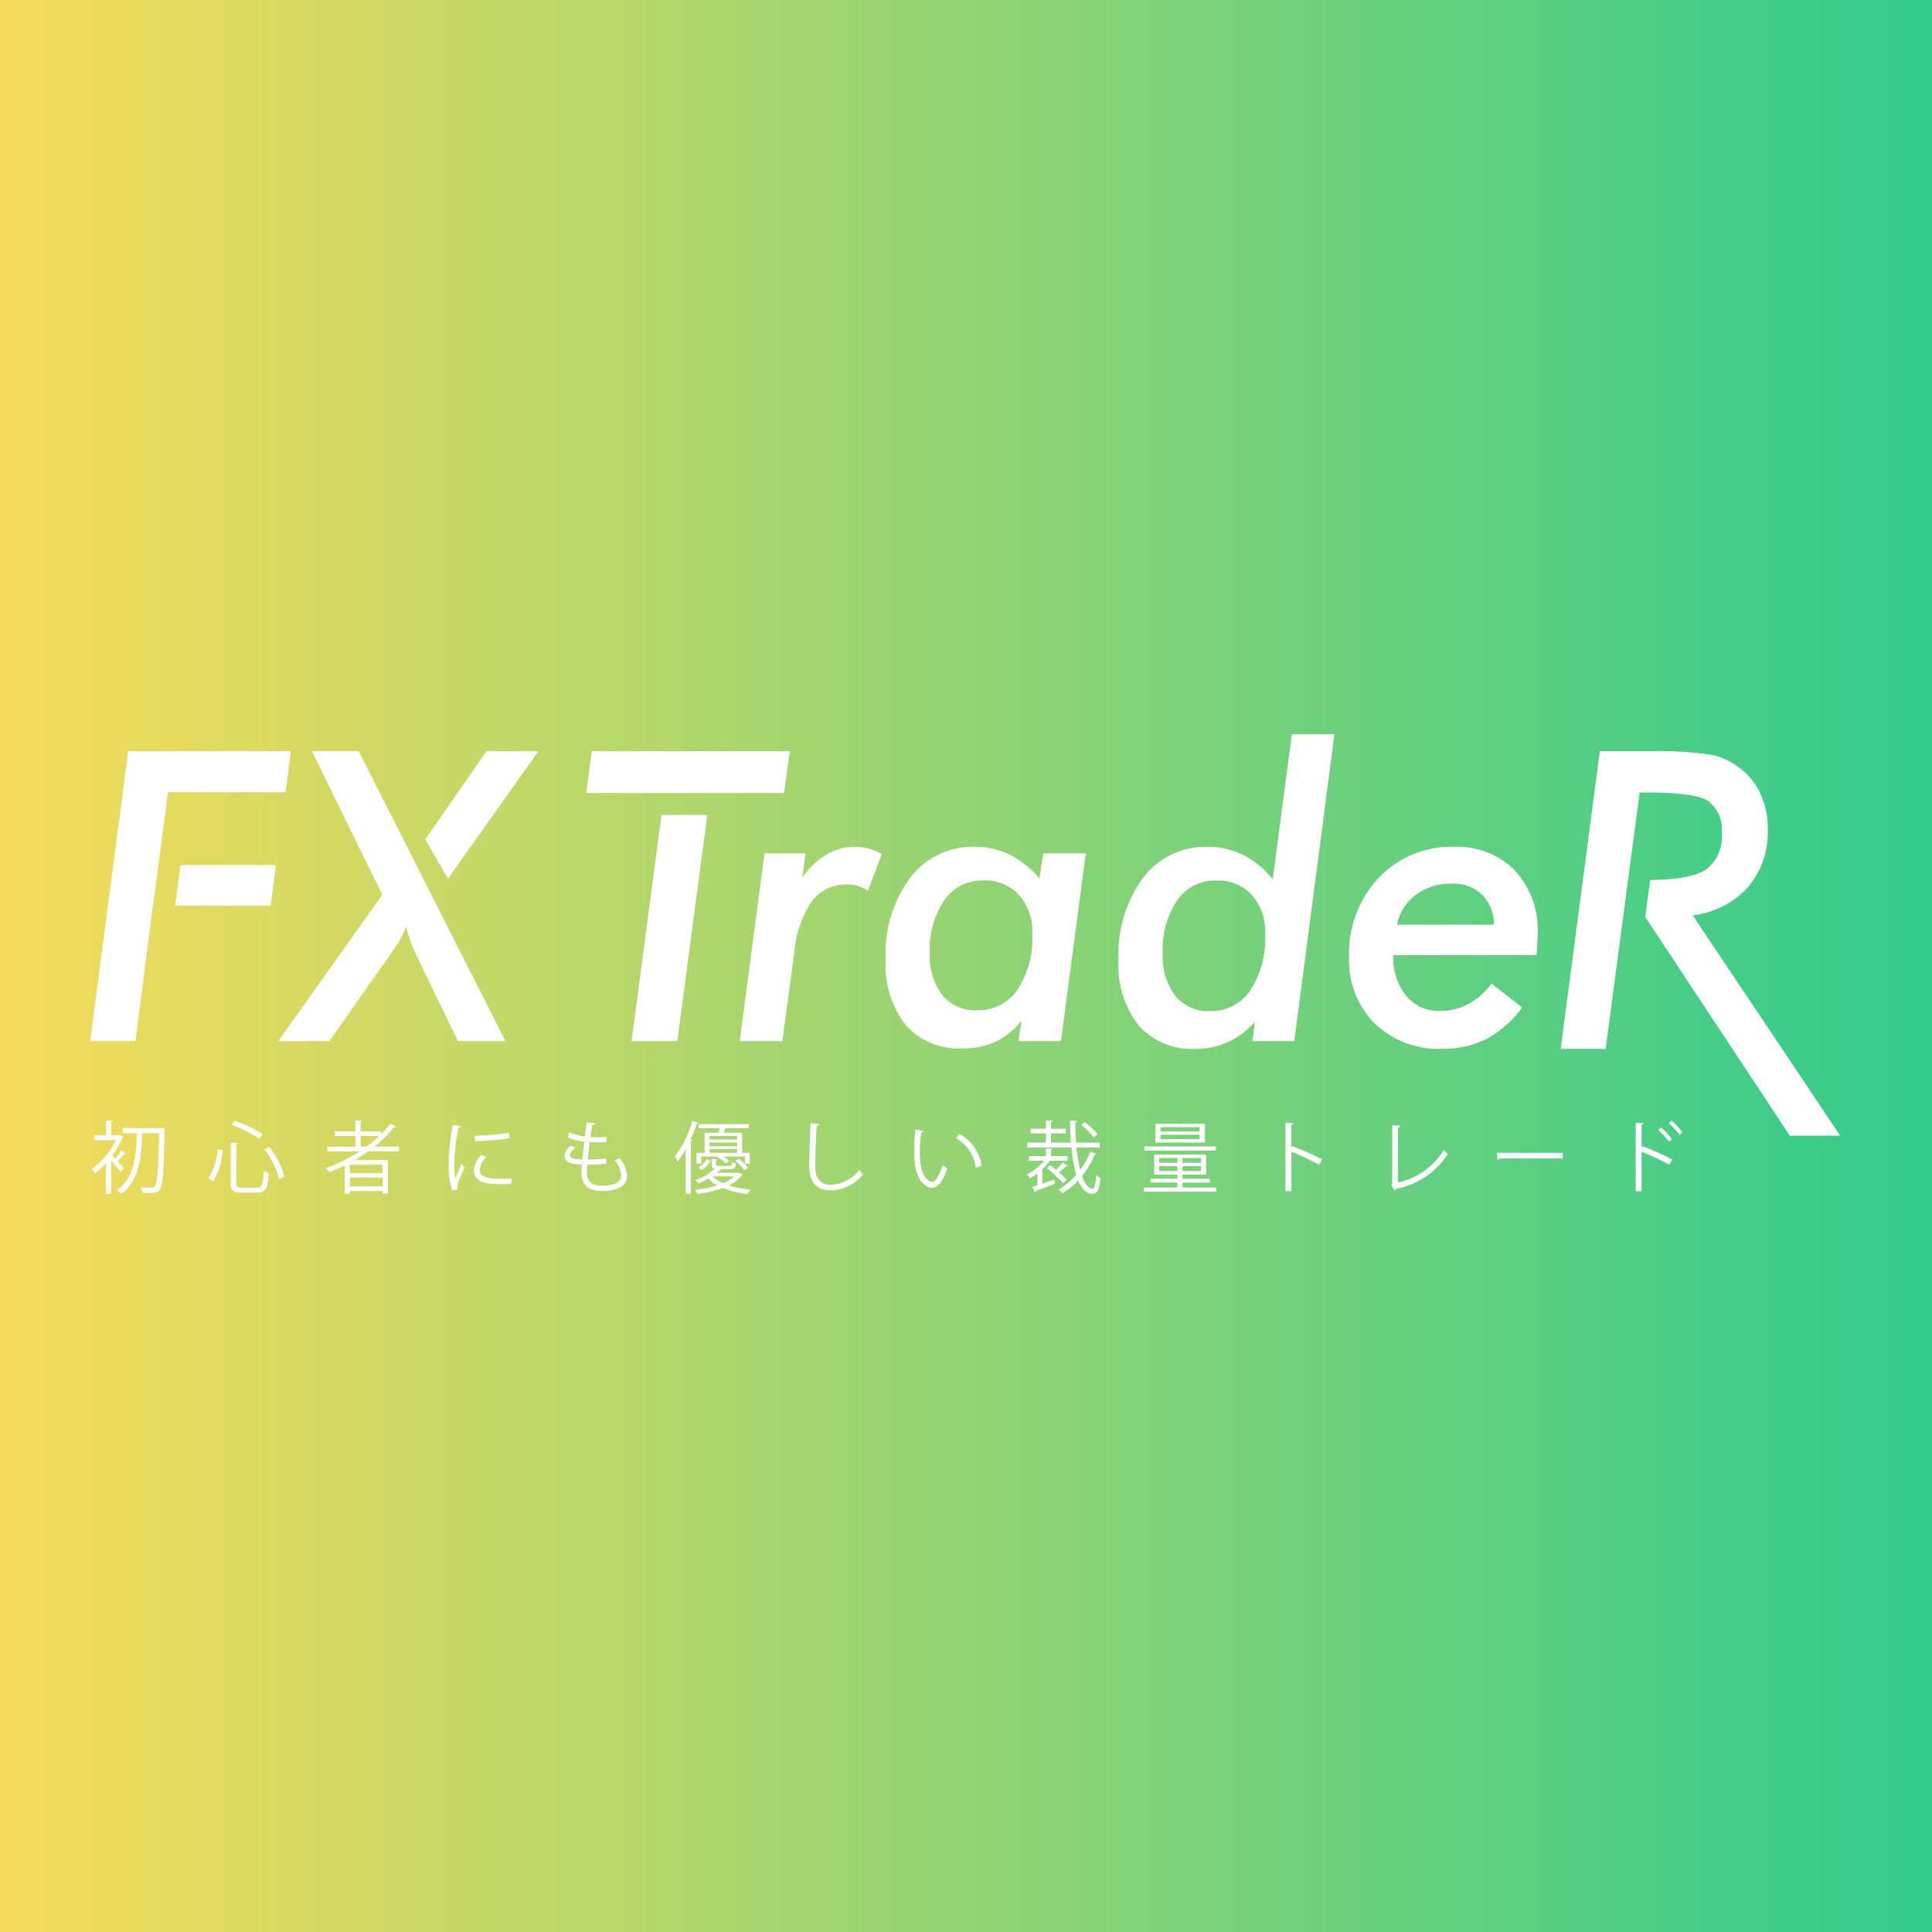
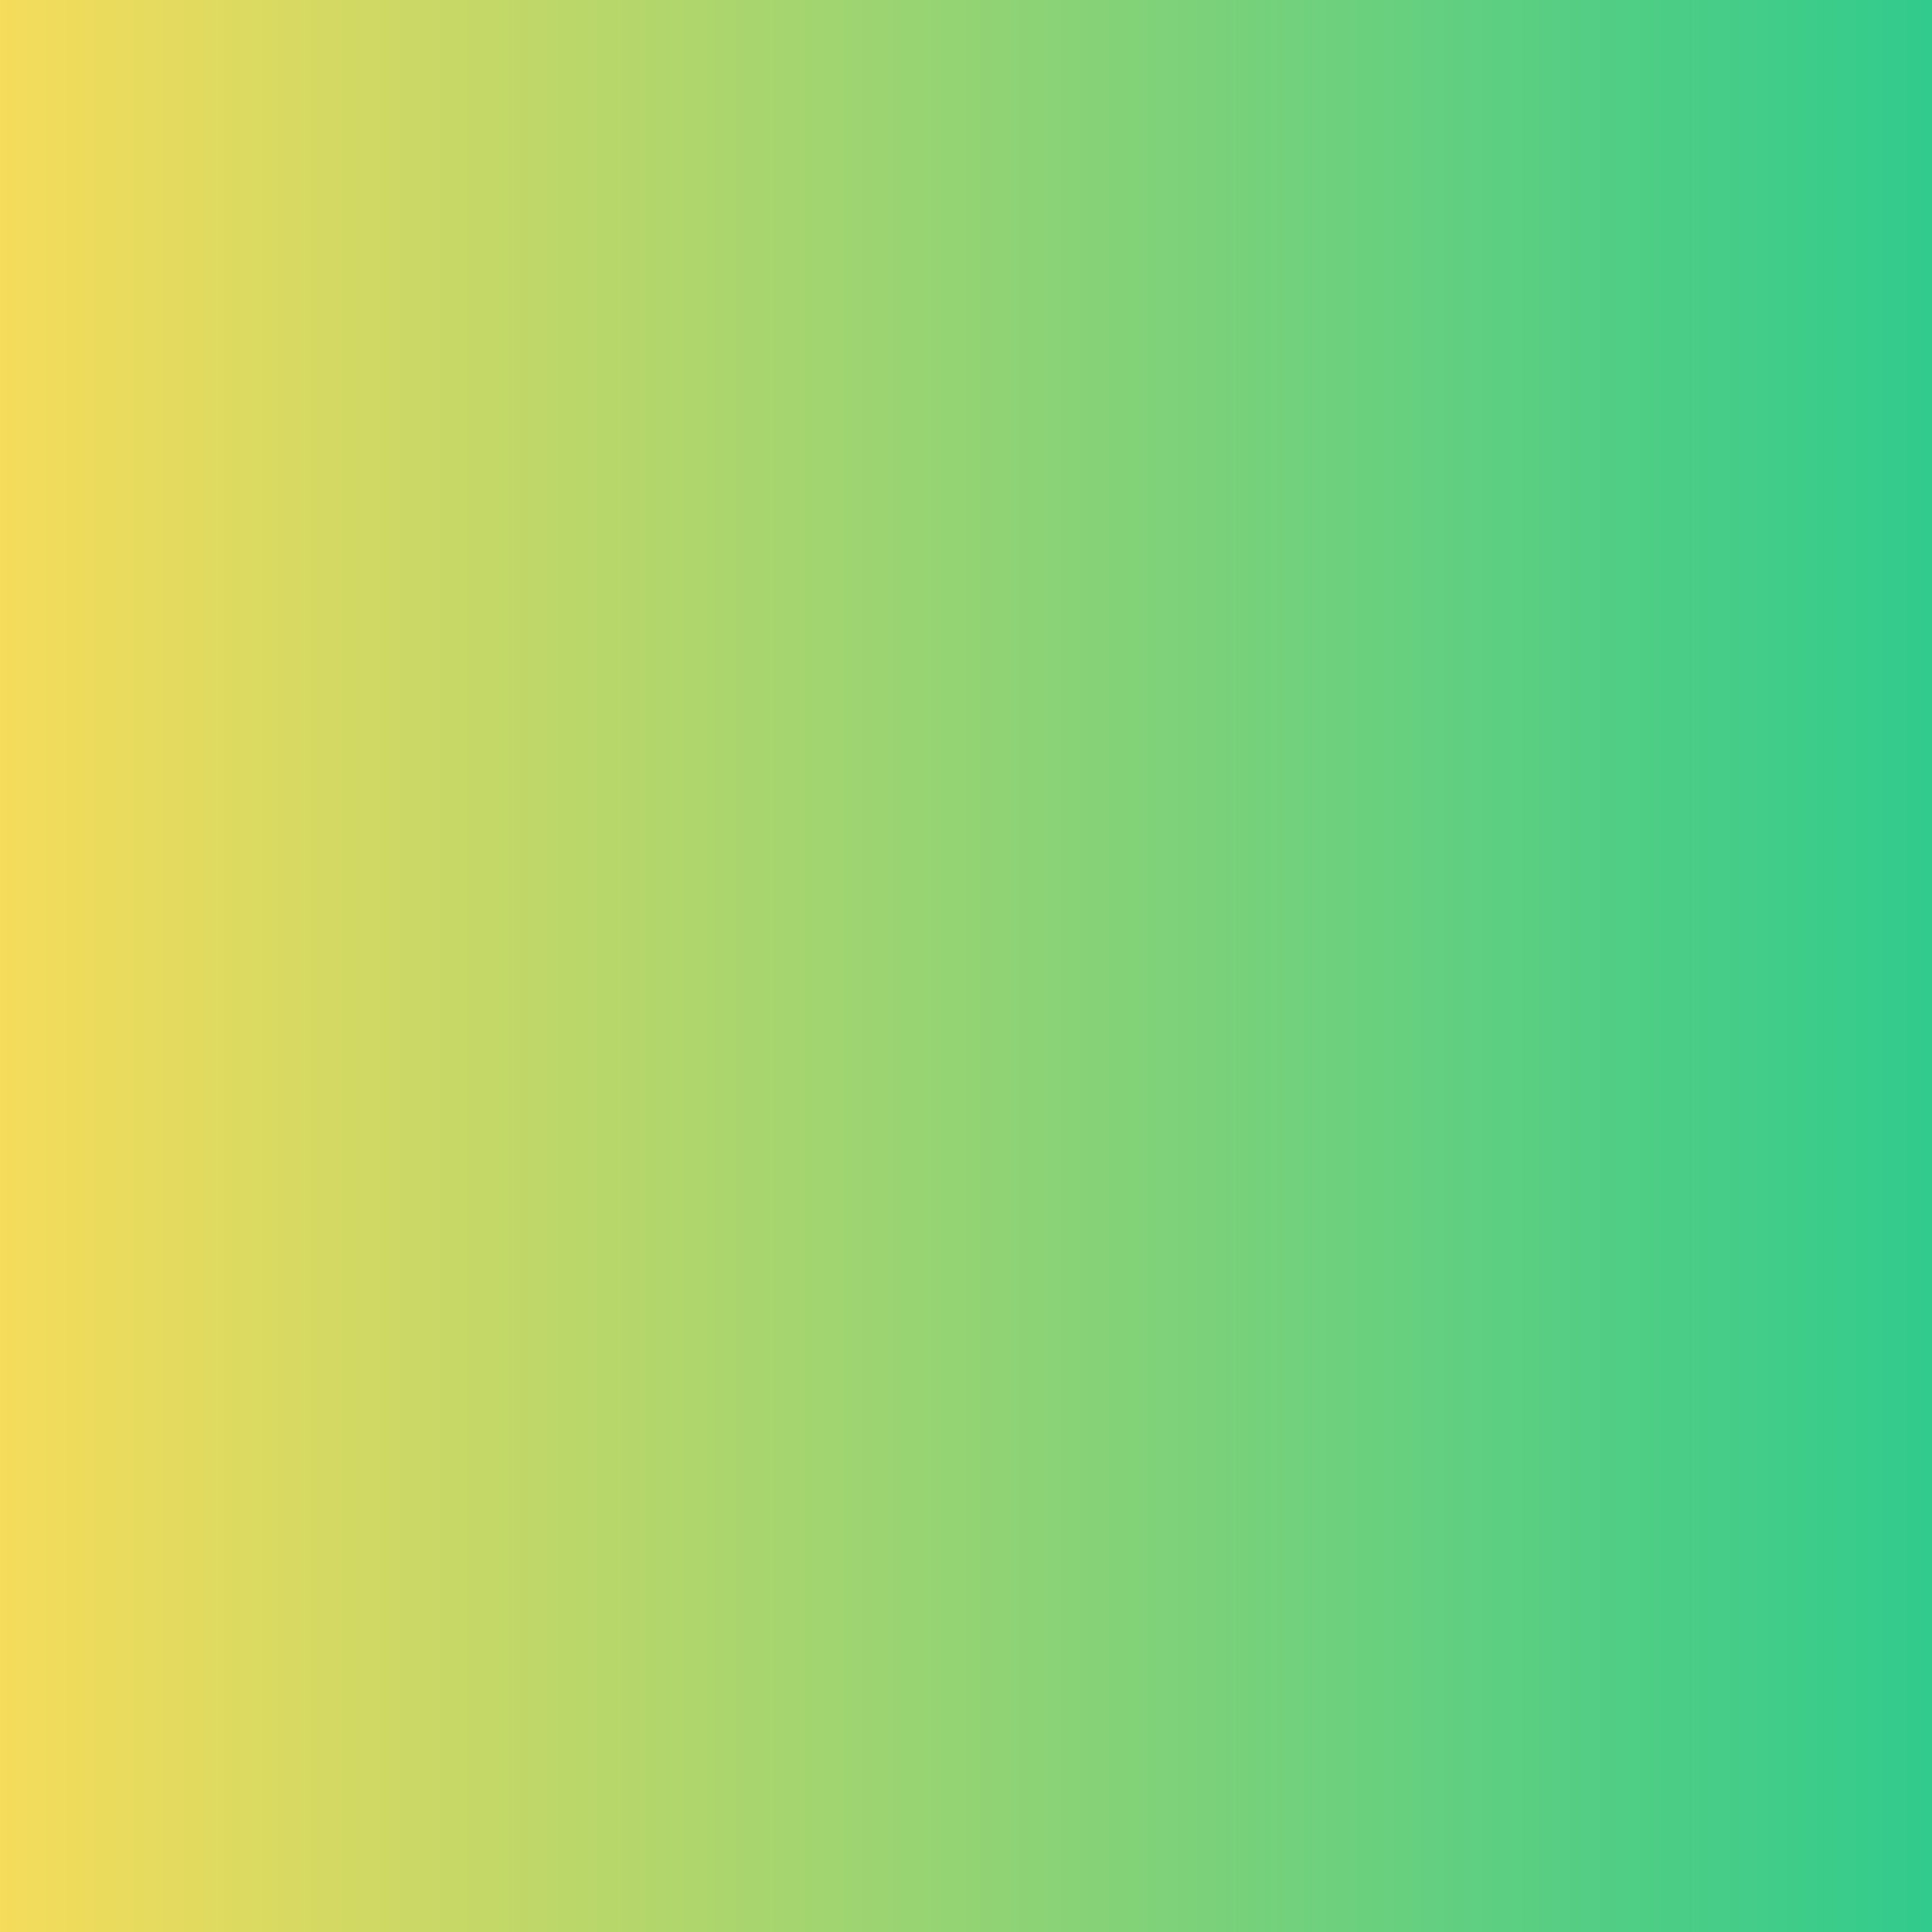
<svg xmlns="http://www.w3.org/2000/svg" width="150" height="150" viewBox="0 0 150 150">
  <rect x="0" y="0" width="150" height="150" fill="#333333" stroke="none" />
  <defs>
    <linearGradient id="linear-gradient" x1="1" y1="1" x2="0" y2="1" gradientUnits="objectBoundingBox">
      <stop offset="0" stop-color="#30cb8d" />
      <stop offset="1" stop-color="#f6dc5a" />
    </linearGradient>
    <clipPath id="clip-path">
-       <rect id="長方形_244" data-name="長方形 244" width="135.876" height="35.709" fill="#fff" />
-     </clipPath>
+       </clipPath>
  </defs>
  <g id="noimage" transform="translate(-740 -68)">
    <rect id="長方形_243" data-name="長方形 243" width="150" height="150" transform="translate(740 68)" fill="url(#linear-gradient)" />
    <g id="グループ_356" data-name="グループ 356" transform="translate(747 125)" clip-path="url(#clip-path)">
      <path id="パス_621" data-name="パス 621" d="M2.756,32.572a.156.156,0,0,1-.122.031,6.462,6.462,0,0,1-.5.563c.208.221.411.435.484.521l-.251.307c-.141-.2-.478-.607-.735-.895v2.585h-.41V33.313a6.562,6.562,0,0,1-.864.809,1.546,1.546,0,0,0-.233-.355A6.076,6.076,0,0,0,2,31.518H.305v-.38h.919V29.992l.527.031c-.006.043-.037.073-.116.086v1.029h.588L2.3,31.12l.281.166a.113.113,0,0,1-.085.061,6.493,6.493,0,0,1-.79,1.378c.067.062.153.147.245.245a6.813,6.813,0,0,0,.472-.668Zm2.806-2,.227.018c-.006.031-.006.1-.012.147C5.709,34,5.642,35.047,5.4,35.353c-.147.209-.3.27-.766.27-.177,0-.386-.006-.582-.018a1.136,1.136,0,0,0-.135-.423c.392.031.729.031.882.031a.226.226,0,0,0,.214-.1c.2-.22.275-1.262.343-4.135H4.036c-.055,1.667-.159,3.676-1.636,4.717a1.5,1.5,0,0,0-.319-.306c1.385-.919,1.5-2.775,1.532-4.411H2.523v-.392h2.94ZM9.172,34.5a4.751,4.751,0,0,0,.723-2.273l.4.085a5.382,5.382,0,0,1-.747,2.414Zm1.752-2.781.539.037c-.006.043-.037.073-.117.08v3.032c0,.288.068.343.423.343h1.207c.38,0,.441-.227.484-1.323a1.367,1.367,0,0,0,.392.19c-.061,1.17-.2,1.52-.864,1.52h-1.25c-.637,0-.815-.159-.815-.735Zm2.2-.312a9.763,9.763,0,0,0-2.15-1.073l.257-.318a11,11,0,0,1,2.15,1.029Zm1.55,3.137a7.026,7.026,0,0,0-1.146-2.334l.368-.178a6.858,6.858,0,0,1,1.189,2.322Zm9.3-2.157H21.591a11.912,11.912,0,0,1-1.048.68H23.11v2.591H22.7v-.184H20.17v.208h-.4V33.479c-.392.2-.8.374-1.213.533a1.883,1.883,0,0,0-.245-.319,12.857,12.857,0,0,0,2.61-1.3H18.406v-.362h2.187V31.2H18.981v-.361h1.611v-.852l.527.037c-.006.043-.043.073-.122.086v.729H22.59v.208a7.418,7.418,0,0,0,.717-.815l.435.251a.126.126,0,0,1-.1.037.216.216,0,0,1-.062-.007,9.782,9.782,0,0,1-1.507,1.513h1.906ZM22.7,33.429H20.17v.656H22.7Zm-2.53,1.685H22.7v-.692H20.17ZM21,32.026h.447a9.99,9.99,0,0,0,.993-.827H21Zm7.8-1.58c-.018.067-.08.1-.2.1A14.684,14.684,0,0,0,28.27,33.3a6.714,6.714,0,0,0,.08,1.213c.116-.3.379-.943.465-1.158l.258.27c-.251.619-.435.968-.521,1.244a1.061,1.061,0,0,0-.049.288.656.656,0,0,0,.031.19l-.435.08a6.729,6.729,0,0,1-.269-2.107,17.943,17.943,0,0,1,.325-2.984Zm3.9,4.478c-.221.012-.447.018-.674.018a8.43,8.43,0,0,1-1.139-.067c-.754-.11-1.1-.527-1.1-1.017a1.869,1.869,0,0,1,.576-1.182l.4.171a1.449,1.449,0,0,0-.521.962c0,.711,1.042.711,1.679.711.257,0,.533-.012.79-.031Zm-2.837-3.743a19.97,19.97,0,0,0,2.671-.233l.037.429a23.233,23.233,0,0,1-2.7.227Zm10.2,2.169a14.565,14.565,0,0,1-1.464.074c-.018.214-.037.453-.037.57,0,.98.65,1.059,1.219,1.059.962,0,1.44-.275,1.44-.839a1.933,1.933,0,0,0-.5-1.127,3.246,3.246,0,0,0,.392-.153,2.313,2.313,0,0,1,.564,1.348c0,1.029-1.152,1.182-1.893,1.182-.588,0-1.642-.043-1.642-1.47a4.649,4.649,0,0,1,.037-.582c-.515-.018-1.342-.049-1.342-.68a1,1,0,0,1,.521-.791l.325.19c-.27.165-.429.368-.429.533,0,.325.49.337.956.35.043-.41.1-.895.153-1.372a4.262,4.262,0,0,1-1.286-.337l.111-.4a4.058,4.058,0,0,0,1.225.331c.049-.386.092-.778.135-1.1l.637.08c-.018.073-.086.116-.2.122-.043.258-.092.595-.141.944.178.012.368.018.564.018.233,0,.472-.006.692-.024l-.018.4c-.184.012-.392.018-.6.018-.239,0-.478-.006-.692-.018-.061.459-.116.931-.159,1.347a11.313,11.313,0,0,0,1.428-.086Zm6.177-1.139a7.16,7.16,0,0,1-.643.98,3.532,3.532,0,0,0-.2-.4,8.366,8.366,0,0,0,1.347-2.763l.484.153c-.018.043-.061.067-.141.067a12.108,12.108,0,0,1-.472,1.213l.141.043c-.013.043-.043.068-.117.08v4.1h-.4Zm4.135,1.832.288.147a.187.187,0,0,1-.068.055,2.747,2.747,0,0,1-1.011.79,7.957,7.957,0,0,0,1.7.325,1.437,1.437,0,0,0-.233.349,7.142,7.142,0,0,1-1.93-.478,8.539,8.539,0,0,1-1.967.46,1.652,1.652,0,0,0-.208-.313,9.316,9.316,0,0,0,1.752-.349,2.956,2.956,0,0,1-.7-.527,5.863,5.863,0,0,1-.766.38,1.1,1.1,0,0,0-.245-.257,4.311,4.311,0,0,0,1.5-.876c-.184-.043-.239-.147-.239-.368v-.4l.459.03c-.006.037-.037.067-.116.073v.3c0,.11.037.135.257.135h.79c.153,0,.184-.031.209-.288a1.32,1.32,0,0,0,.288.1c-.031.355-.135.447-.441.447h-.674a.2.2,0,0,1-.1.037,3.421,3.421,0,0,1-.27.245H50.3Zm-2.671-3.1H48.79a3.5,3.5,0,0,0,.092-.343H47.24v-.324h3.909V30.6H49.3c-.031.1-.073.221-.116.343h1.434V32.51h.594v.833h-.38v-.551H49.163a2.576,2.576,0,0,1,.441.343l-.251.19a2.728,2.728,0,0,0-.656-.49l.061-.043H47.448v.551H47.08V32.51h.625Zm.459,2.205a2.385,2.385,0,0,1-.68.7l-.264-.221a1.9,1.9,0,0,0,.662-.637Zm2.071-1.954h-2.15v.281h2.15Zm0,.514h-2.15V32h2.15Zm-2.15.8h2.15v-.288h-2.15Zm.233,1.826a2.618,2.618,0,0,0,.827.527,2.885,2.885,0,0,0,.87-.527Zm2.481-.472a3.681,3.681,0,0,0-.723-.735l.276-.159a3.564,3.564,0,0,1,.735.717Zm5.8-3.608c-.013.073-.068.116-.19.135-.049.711-.11,2.334-.11,3.241s.454,1.354,1.225,1.354a2.983,2.983,0,0,0,2.206-1.164,2.45,2.45,0,0,0,.276.361,3.322,3.322,0,0,1-2.487,1.244c-1.115,0-1.685-.643-1.685-1.8,0-.772.056-2.671.1-3.425Zm8.1.564c-.013.055-.08.092-.166.1a10.085,10.085,0,0,0-.116,1.525c0,.226.012.447.024.643.073,1.041.5,1.672.968,1.666.245,0,.564-.625.784-1.311a2.134,2.134,0,0,0,.355.263c-.282.827-.637,1.5-1.146,1.513-.778.012-1.317-.931-1.4-2.107-.018-.233-.024-.49-.024-.766a14.588,14.588,0,0,1,.092-1.648Zm4.061,2.848a3.055,3.055,0,0,0-1.543-2.3l.269-.33a3.362,3.362,0,0,1,1.728,2.493Zm5.76-.545a4.186,4.186,0,0,1-.594.656v1.127l.925-.325.062.331c-.552.209-1.134.423-1.5.557a.118.118,0,0,1-.067.092l-.2-.4q.184-.055.4-.128V34.1a6.049,6.049,0,0,1-.57.38,2.23,2.23,0,0,0-.251-.288,4.322,4.322,0,0,0,1.33-1.072H72.876v-.355H74.2v-.6l.515.031c-.006.043-.036.073-.116.086v.484h1.287v.355Zm2.058-1.035a12.962,12.962,0,0,0,.288,1.74,6.1,6.1,0,0,0,.784-1.4l.478.159a.132.132,0,0,1-.129.061,6.738,6.738,0,0,1-.986,1.66c.208.6.478.974.8.974.177,0,.251-.294.294-1.054a.954.954,0,0,0,.331.22c-.079.949-.226,1.237-.661,1.237-.459,0-.8-.392-1.066-1.029a5.554,5.554,0,0,1-1.231,1.01,1.45,1.45,0,0,0-.3-.318,5.063,5.063,0,0,0,1.379-1.133,11.084,11.084,0,0,1-.374-2.126H72.747v-.38H74.2V31H73.036v-.362H74.2v-.643l.515.031c-.006.043-.036.073-.116.086v.527h1.152V31H74.6v.71h1.544c-.043-.552-.061-1.127-.067-1.709l.545.031c0,.049-.043.08-.129.092,0,.539.018,1.078.055,1.587h1.826v.38ZM74.53,33.46c.147.11.3.239.453.367a6.11,6.11,0,0,0,.527-.563l.374.251c-.025.037-.067.043-.129.037-.135.135-.349.319-.539.472a6.979,6.979,0,0,1,.6.576l-.275.27a10.126,10.126,0,0,0-1.268-1.176Zm2.684-3.345a4.975,4.975,0,0,1,1,.944l-.306.245a4.867,4.867,0,0,0-.974-.968Zm7.6,5.085h2.622v.325H81.81V35.2h2.6v-.385H82.324v-.3h2.089V34.2H82.606V32.639h4.037V34.2H84.811v.319h2.132v.3H84.811ZM87.4,32.332H81.846v-.325H87.4Zm-.851-.625H82.7V30.25h3.854ZM83,33.282h1.415v-.374H83Zm0,.643h1.415v-.386H83Zm3.137-3.413H83.1v.337h3.039Zm0,.588H83.1v.343h3.039Zm.1,1.808H84.811v.374h1.421Zm0,.631H84.811v.386h1.421Zm9.179-.116a22.025,22.025,0,0,0-2.151-1v3.063H92.8V30.164l.619.037c-.006.068-.055.11-.16.129v1.789l.092-.128a21.246,21.246,0,0,1,2.3,1.023Zm6.128,1.378a5.483,5.483,0,0,0,3.547-2.518,2.167,2.167,0,0,0,.325.306,6.145,6.145,0,0,1-4.037,2.714.18.18,0,0,1-.1.123L101.019,35l.073-.117V30.366l.631.031c-.006.067-.061.123-.184.135Zm7.677-2.292h5.116v.435H109.45a.283.283,0,0,1-.2.116Zm13.382.919a22.115,22.115,0,0,0-2.151-1v3.057h-.459V30.164l.619.037c-.006.068-.055.11-.16.129v1.8L120.54,32a21.2,21.2,0,0,1,2.3,1.023Zm-.643-2.886a5.292,5.292,0,0,1,.845.9l-.233.19a5.131,5.131,0,0,0-.833-.894Zm.821-.527a5.177,5.177,0,0,1,.839.894l-.221.19a5.733,5.733,0,0,0-.839-.894Zm-62.4-17.839a2.682,2.682,0,0,0-.73-.377,2.644,2.644,0,0,0-.838-.131,3.331,3.331,0,0,0-2.783,1.307,8.366,8.366,0,0,0-1.369,4.029l-.923,6.827H50.432L52.355,9.256h3.183l-.246,1.891a6.121,6.121,0,0,1,1.884-1.807,4.333,4.333,0,0,1,2.207-.592,4.134,4.134,0,0,1,1.061.138,4,4,0,0,1,1.015.431ZM75.373,23.833H72.067l.246-1.6a5.622,5.622,0,0,1-1.983,1.63,5.908,5.908,0,0,1-2.583.538,5.525,5.525,0,0,1-4.421-1.807,7.61,7.61,0,0,1-1.56-5.128,9.859,9.859,0,0,1,1.906-6.32,6.078,6.078,0,0,1,5-2.4,6.14,6.14,0,0,1,2.714.607A7.175,7.175,0,0,1,73.7,11.209l.293-1.953h3.306ZM65.193,17.006a4.964,4.964,0,0,0,.969,3.26,3.3,3.3,0,0,0,2.691,1.169A3.677,3.677,0,0,0,71.99,19.85a7.292,7.292,0,0,0,1.153-4.367,4.255,4.255,0,0,0-1.03-3.006,3.6,3.6,0,0,0-2.783-1.115,3.555,3.555,0,0,0-3.014,1.522,6.8,6.8,0,0,0-1.123,4.121m28.292,6.827H90.241l.184-1.476a6.573,6.573,0,0,1-2.107,1.561,5.966,5.966,0,0,1-2.491.515,5.525,5.525,0,0,1-4.421-1.807,7.611,7.611,0,0,1-1.56-5.128,9.918,9.918,0,0,1,1.906-6.343A6.04,6.04,0,0,1,86.72,8.749a6.232,6.232,0,0,1,2.8.631,6.837,6.837,0,0,1,2.291,1.891L93.3,0h3.306Zm-10.21-6.8a5.025,5.025,0,0,0,.969,3.283A3.294,3.294,0,0,0,86.935,21.5a3.66,3.66,0,0,0,3.137-1.607,7.427,7.427,0,0,0,1.153-4.405,4.257,4.257,0,0,0-1.03-3.006,3.6,3.6,0,0,0-2.783-1.115,3.544,3.544,0,0,0-3.021,1.53,6.9,6.9,0,0,0-1.115,4.144M108.8,19.358l2.383,1.86a8.368,8.368,0,0,1-2.768,2.445,7.376,7.376,0,0,1-3.429.769,7.167,7.167,0,0,1-5.243-1.96,6.9,6.9,0,0,1-2-5.159,8.553,8.553,0,0,1,2.3-6.158,7.742,7.742,0,0,1,5.851-2.406,6.243,6.243,0,0,1,4.728,1.837,6.826,6.826,0,0,1,1.761,4.928q0,.262-.023.669t-.069.976H101.173a4.72,4.72,0,0,0,1,3.16,3.316,3.316,0,0,0,2.66,1.176,4.539,4.539,0,0,0,2.191-.561,5.305,5.305,0,0,0,1.776-1.576m-7.335-4.567h7.519a3.27,3.27,0,0,0-.915-2.329,3.18,3.18,0,0,0-2.329-.853,4.569,4.569,0,0,0-2.814.861,3.766,3.766,0,0,0-1.461,2.322m17.915-3.46h.021l.9-6.8Zm5.042,2.737a6.925,6.925,0,0,0,4.305-2.2,6.67,6.67,0,0,0,1.522-4.536,6.349,6.349,0,0,0-.546-2.66,5.237,5.237,0,0,0-1.576-2,5.573,5.573,0,0,0-2.107-1.046,27.391,27.391,0,0,0-4.75-.307h-4.059l-3.04,23.11h3.49l2.64-19.9h.569c.095,0,.182,0,.274,0v0c1.793.021,3.673.151,4.421.624a2.731,2.731,0,0,1,1.115,2.478,3.23,3.23,0,0,1-1.2,2.86c-.78.54-2.238.814-4.363.828l-.381,2.873,11.223,16.983h3.914ZM38.943,1.322l-.431,3.244H53.873l.446-3.244Zm3.091,22.51h3.552L47.912,6.27H44.36ZM14.007,13.316l.415-3.152H7.013L6.6,13.316ZM15.575,1.322H2.951L0,23.833H3.52L4.873,13.316h.005l1.163-8.81h9.133Zm5.274,0H17.22L22.679,12.47,14.606,23.833h3.967l5.043-7.18a6.394,6.394,0,0,0,.507-.815,8.393,8.393,0,0,0,.4-.907q.154.569.315,1.046t.315.83l3.4,7.027h3.69Zm13.952,0H30.772L26.016,8.176l1.76,3.043Z" transform="translate(0.001)" fill="#fff" />
    </g>
  </g>
</svg>